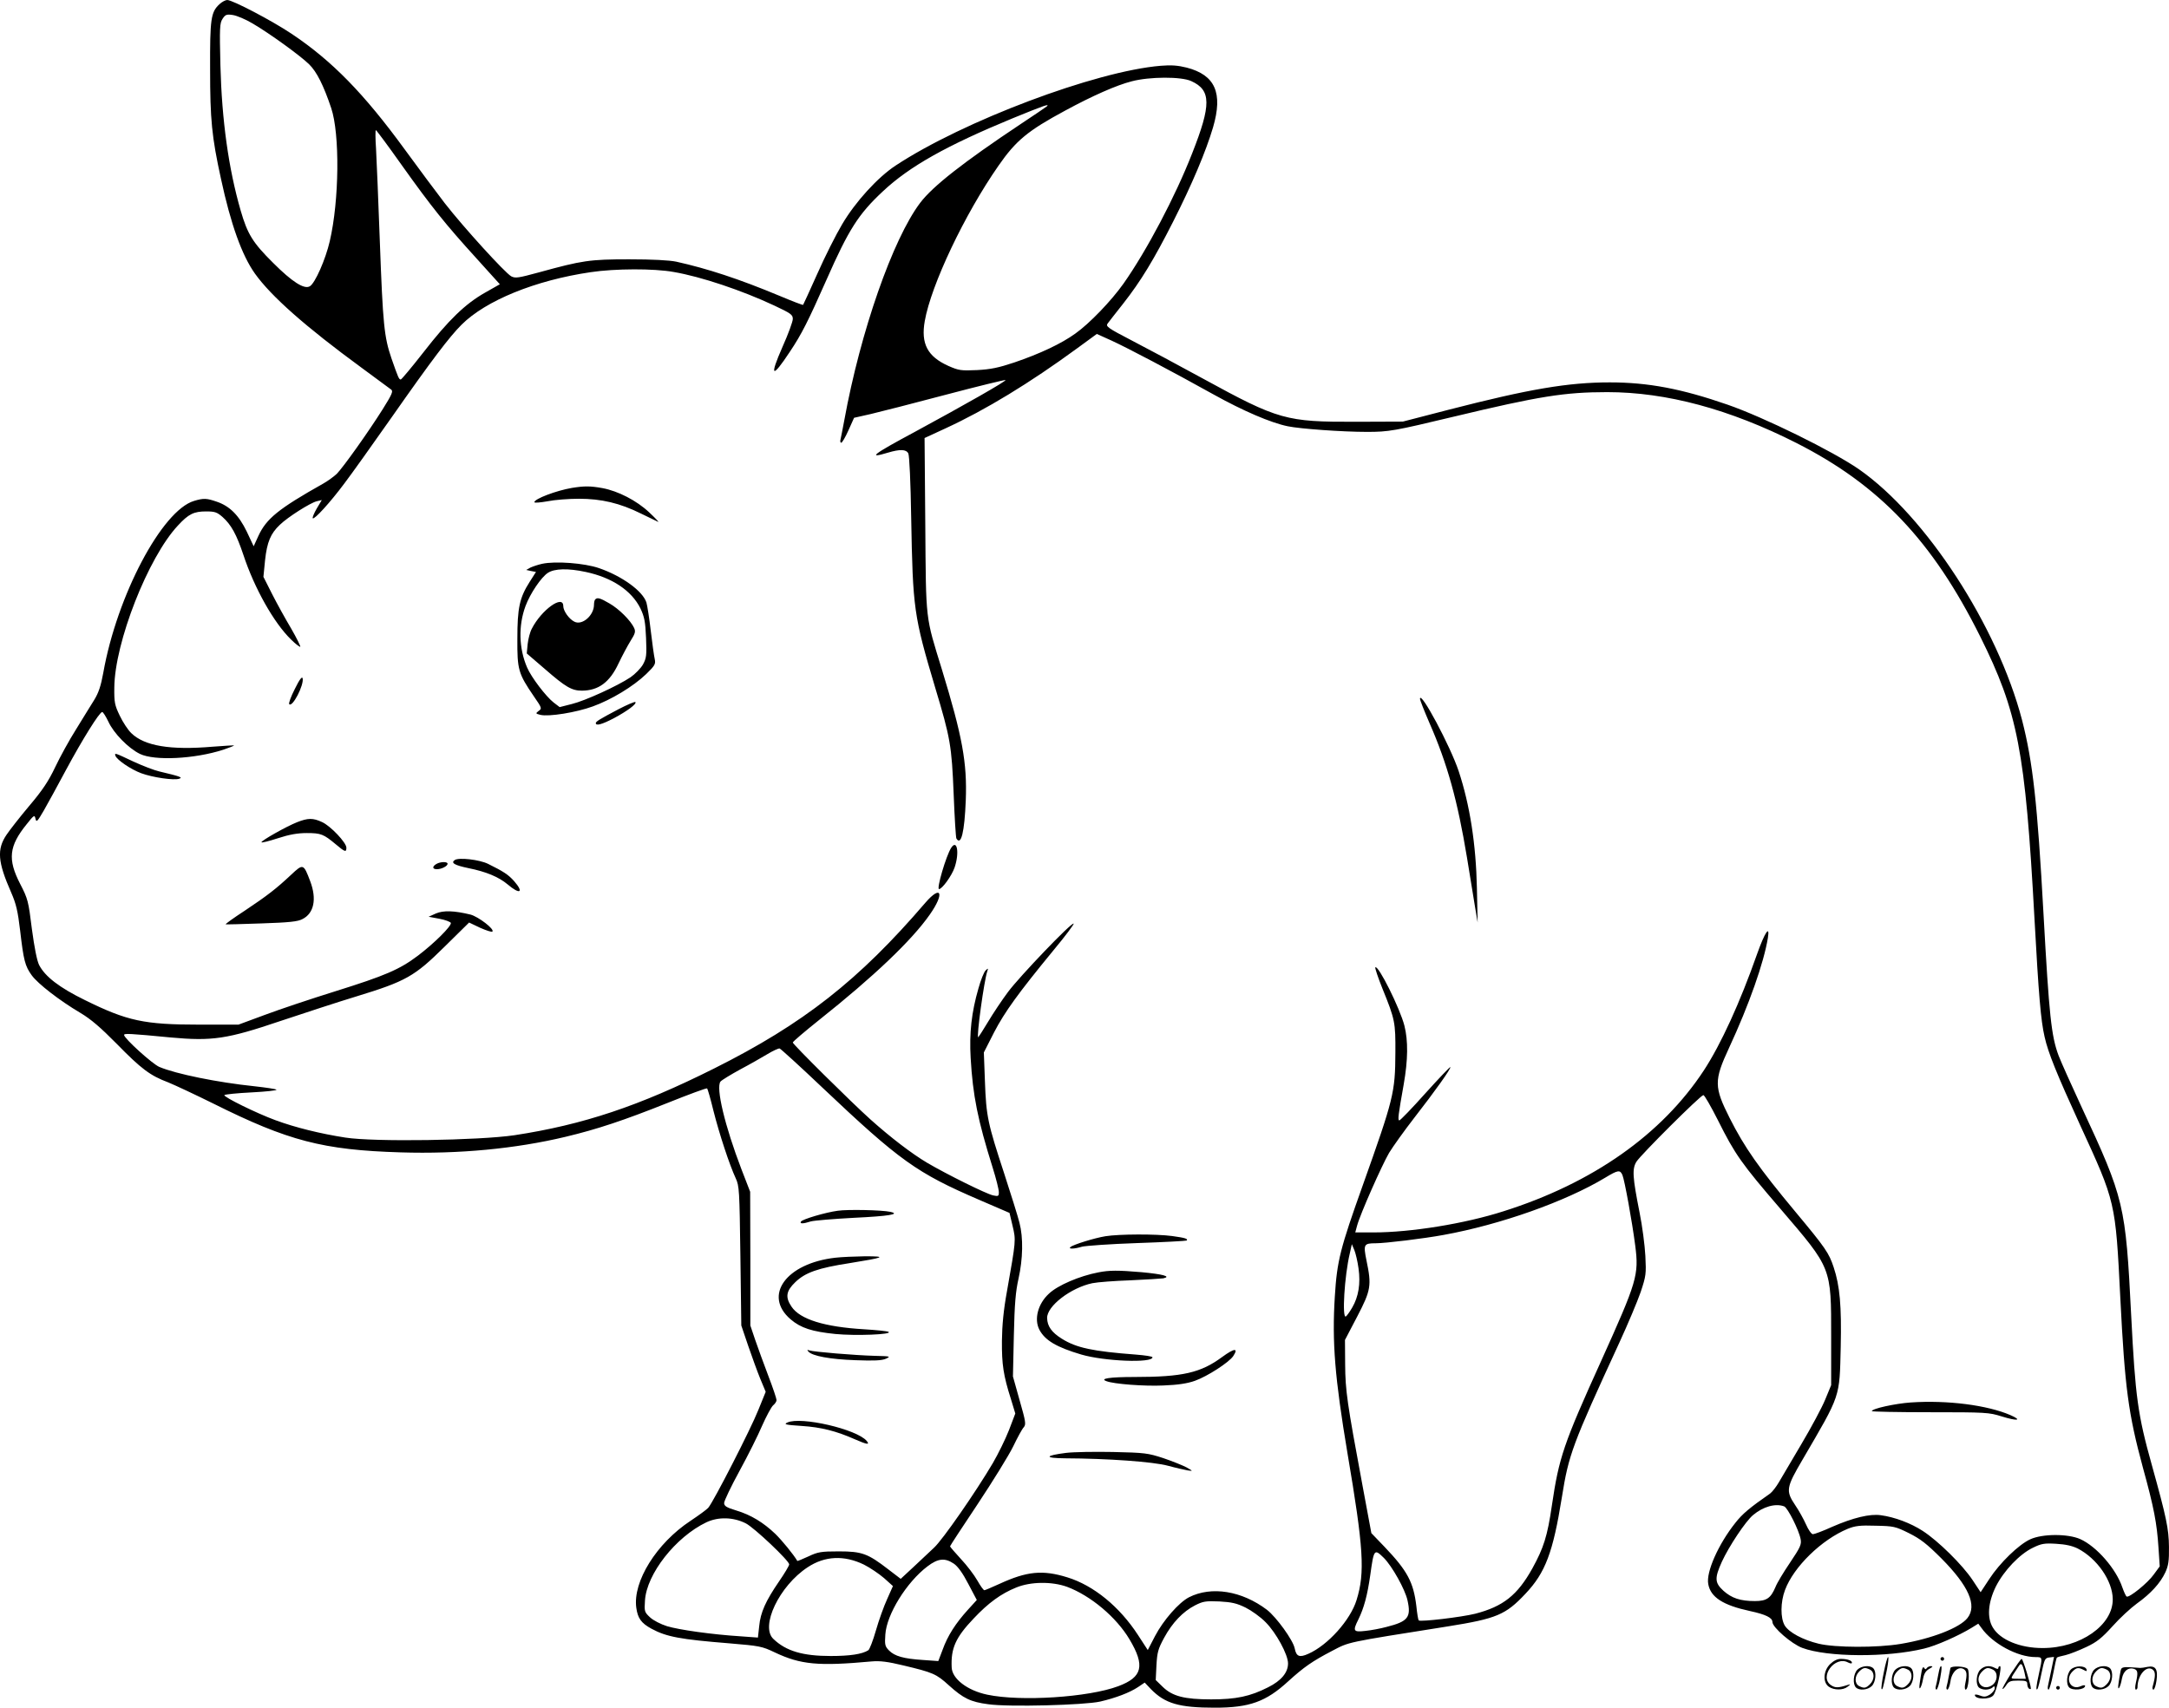
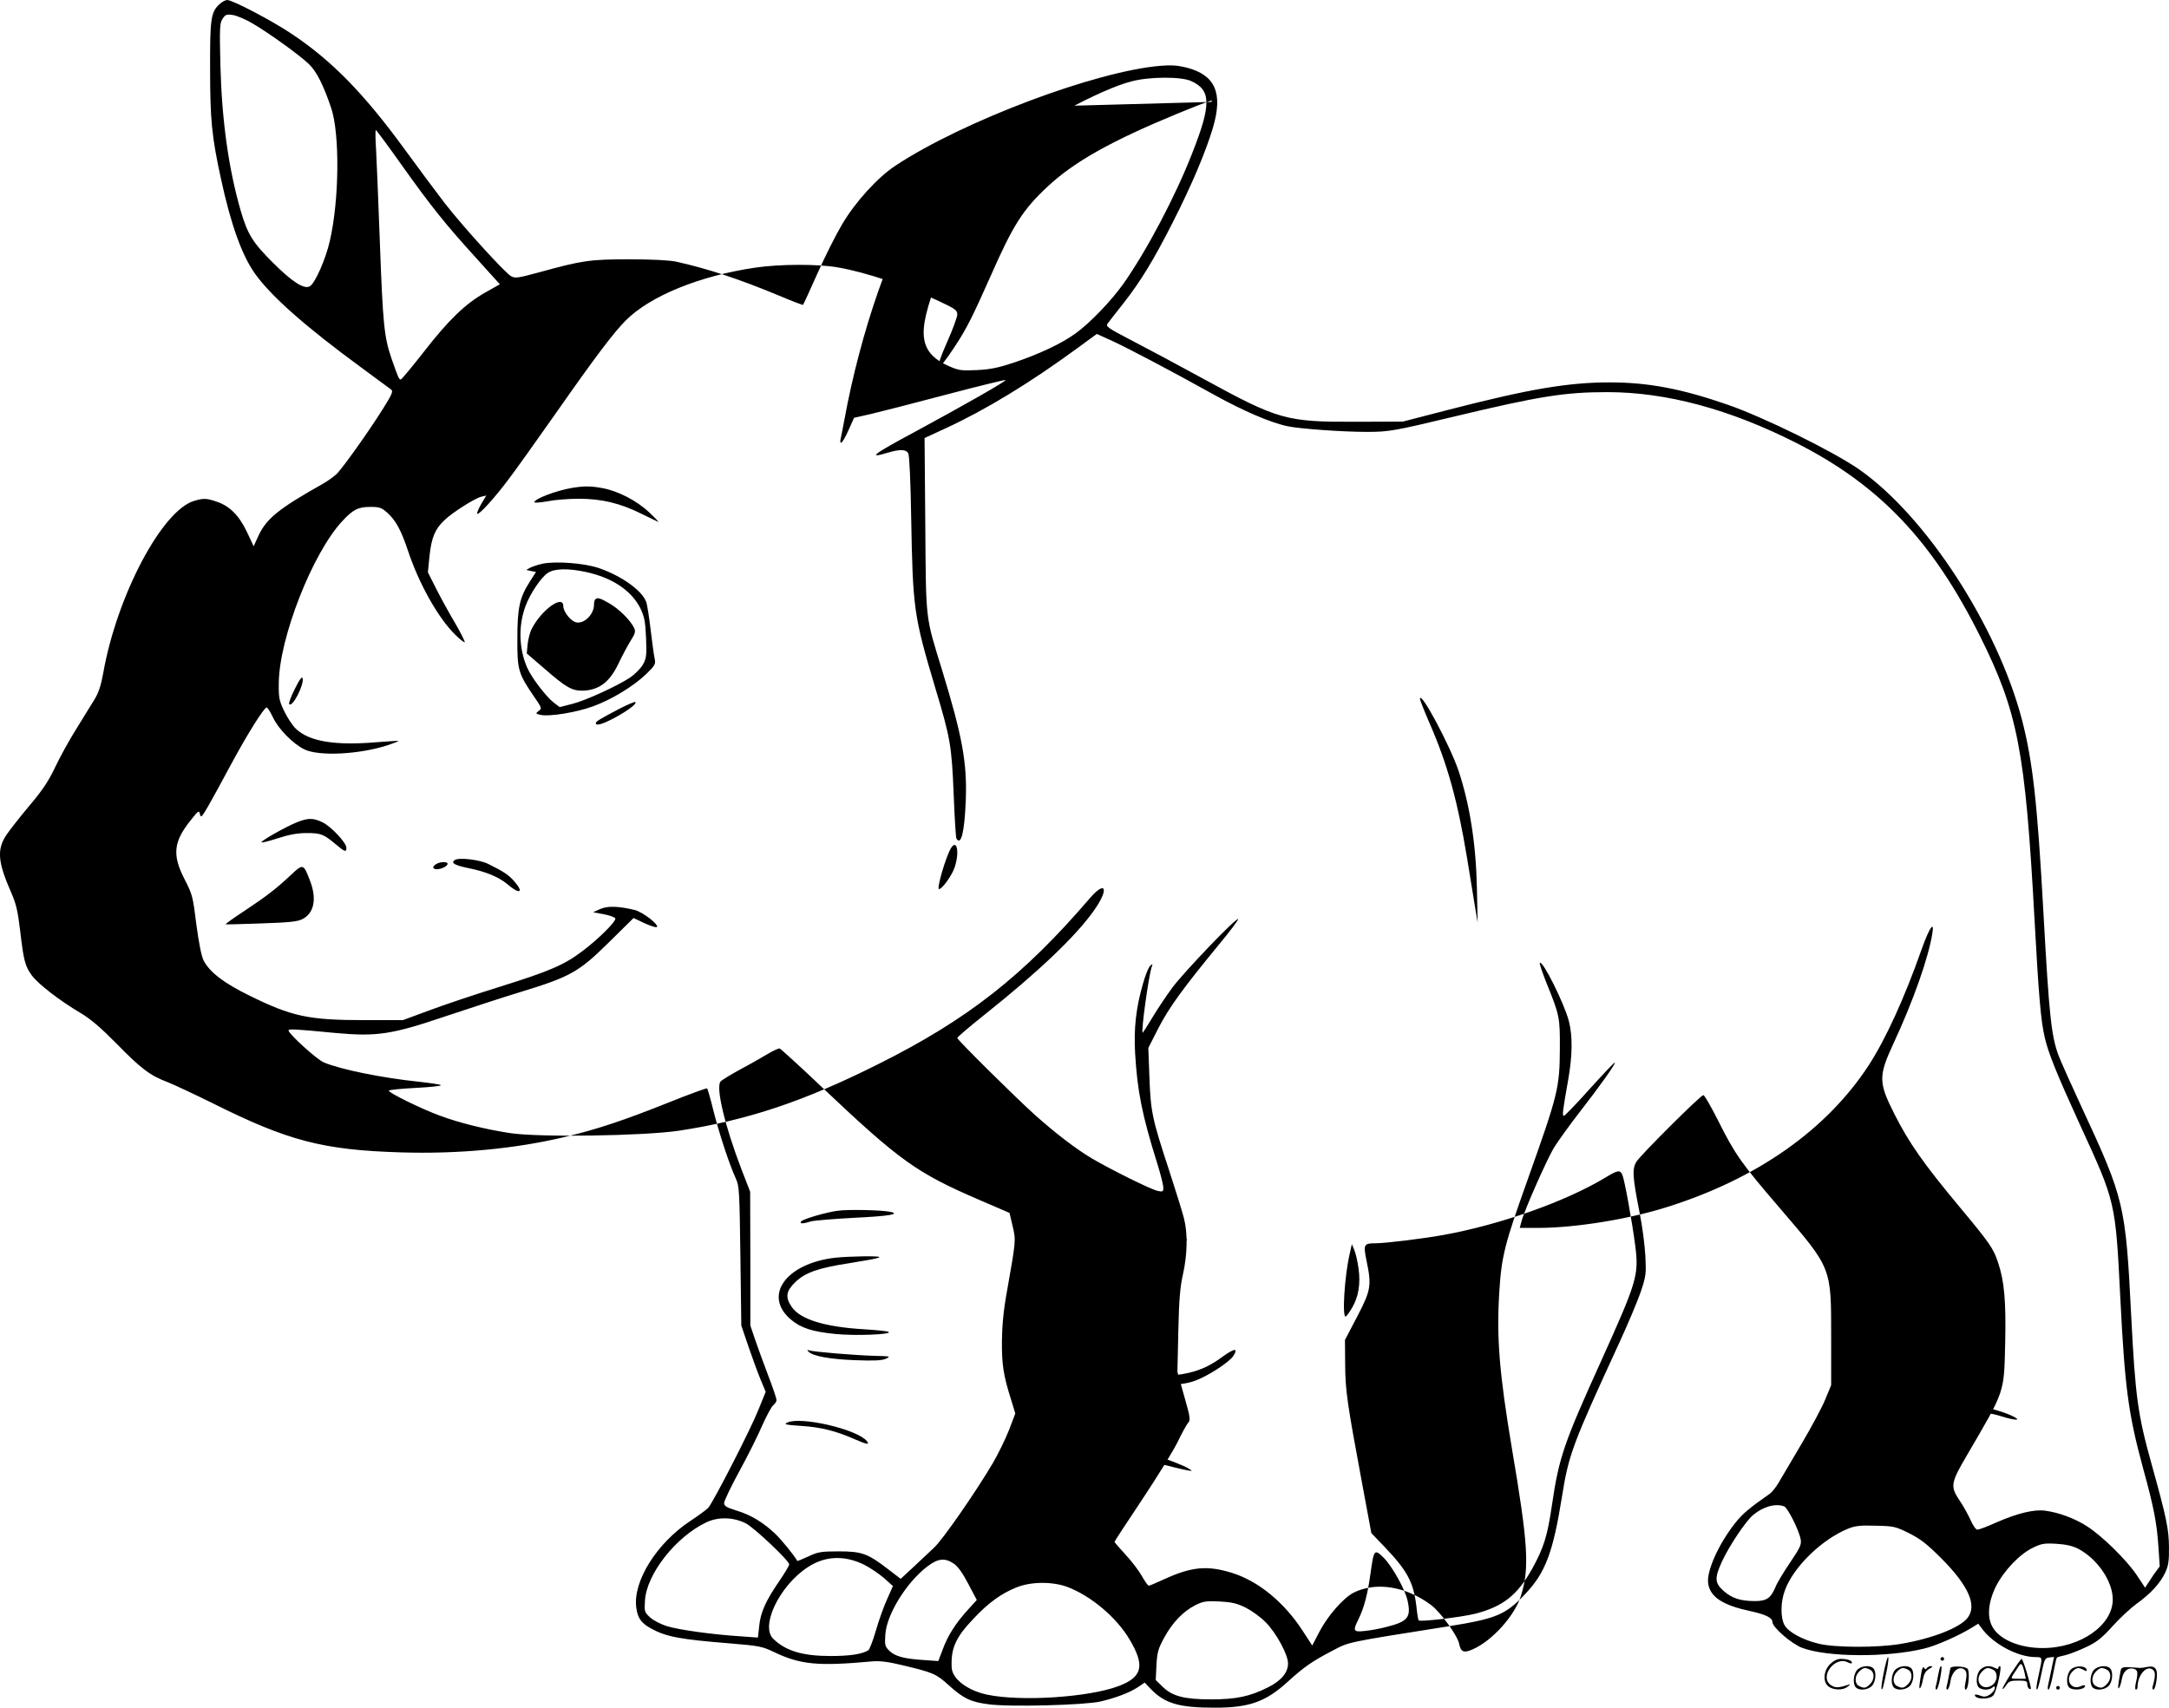
<svg xmlns="http://www.w3.org/2000/svg" version="1.0" viewBox="0 0 1200.071 945" preserveAspectRatio="xMidYMid meet">
  <g transform="translate(-0.351,945) scale(0.1,-0.1)" fill="#000000" stroke="none">
-     <path d="M1218 9427 c-48 -44 -53 -81 -52 -362 0 -276 9 -371 60 -604 54 -251 116 -424 188 -525 90 -126 280 -294 590 -521 82 -61 156 -115 164 -121 12 -9 4 -27 -48 -110 -80 -127 -217 -319 -253 -356 -16 -15 -50 -40 -75 -54 -247 -139 -315 -194 -359 -290 l-26 -57 -38 81 c-44 91 -95 142 -167 166 -55 19 -72 20 -125 4 -177 -53 -426 -523 -502 -951 -13 -72 -26 -111 -50 -150 -17 -28 -63 -101 -100 -162 -38 -60 -90 -155 -116 -210 -36 -76 -70 -128 -144 -215 -53 -63 -109 -135 -125 -159 -55 -81 -49 -151 25 -319 28 -64 37 -103 50 -212 19 -164 27 -196 64 -247 34 -47 154 -140 269 -208 59 -35 112 -81 200 -170 138 -141 186 -177 287 -215 39 -16 152 -69 251 -118 411 -205 604 -256 1034 -269 322 -10 636 20 912 86 176 42 323 91 566 188 117 47 215 83 218 80 3 -3 19 -58 35 -124 32 -127 89 -300 123 -373 20 -43 21 -66 26 -430 l5 -385 38 -112 c21 -61 51 -144 67 -183 l30 -72 -41 -101 c-42 -106 -248 -508 -277 -541 -9 -10 -53 -42 -98 -72 -188 -124 -320 -336 -300 -481 8 -58 27 -85 84 -116 83 -45 159 -59 432 -81 166 -14 179 -16 250 -50 144 -68 241 -77 536 -50 46 4 88 -1 175 -22 164 -39 183 -47 252 -110 81 -73 120 -92 219 -105 113 -16 531 -5 619 15 86 20 162 49 209 80 l37 25 34 -36 c78 -80 156 -103 354 -103 192 0 283 33 406 146 87 79 133 111 242 168 98 51 67 45 642 136 269 43 319 64 428 180 111 117 153 229 202 534 38 238 57 289 318 856 47 102 100 228 118 280 30 90 31 101 26 200 -3 58 -17 166 -32 240 -39 197 -42 242 -17 282 25 39 355 368 370 368 6 0 42 -63 81 -140 94 -188 129 -238 345 -489 285 -333 281 -321 281 -711 l0 -265 -33 -80 c-18 -44 -77 -154 -131 -245 -54 -91 -110 -186 -125 -212 -15 -26 -37 -54 -49 -63 -112 -78 -153 -112 -192 -162 -94 -118 -163 -273 -150 -339 13 -73 82 -117 230 -149 88 -19 125 -37 125 -61 0 -29 106 -121 165 -143 139 -52 469 -54 674 -4 65 15 191 71 263 115 l37 23 17 -23 c61 -87 200 -162 300 -162 39 0 39 0 19 -90 -16 -72 -18 -97 -9 -87 4 4 14 44 23 89 16 77 19 83 43 86 l26 3 -14 -68 c-8 -37 -16 -78 -19 -90 -3 -13 -2 -23 3 -23 4 0 16 39 25 86 9 48 18 89 21 91 2 3 24 9 48 14 24 6 75 26 115 45 58 27 86 50 145 115 40 45 101 101 134 125 77 55 130 113 158 173 17 37 21 64 20 141 -1 100 -14 162 -94 450 -79 282 -92 379 -115 830 -31 615 -38 645 -275 1155 -56 121 -113 248 -126 282 -41 108 -53 223 -84 783 -34 618 -59 842 -119 1076 -136 520 -532 1129 -902 1387 -144 100 -526 288 -728 358 -254 88 -439 123 -651 123 -231 0 -447 -37 -890 -151 l-255 -66 -260 -1 c-386 -1 -427 10 -844 238 -135 74 -313 169 -394 211 -135 70 -147 79 -135 95 7 10 46 59 86 110 98 125 169 242 277 455 103 203 181 388 220 520 56 191 12 290 -146 331 -48 12 -85 15 -144 10 -361 -30 -1093 -306 -1466 -552 -99 -65 -223 -201 -296 -325 -34 -57 -96 -180 -137 -273 -42 -93 -77 -171 -79 -173 -2 -2 -62 21 -133 51 -223 93 -398 150 -569 188 -38 8 -132 13 -260 13 -219 0 -259 -6 -499 -72 -114 -31 -131 -34 -154 -22 -34 19 -263 270 -368 405 -46 60 -146 194 -221 297 -226 310 -403 491 -626 640 -109 73 -327 187 -356 187 -10 0 -29 -10 -43 -23z m185 -108 c92 -54 261 -176 311 -225 42 -41 80 -117 122 -242 48 -143 45 -510 -8 -737 -23 -100 -81 -232 -110 -249 -31 -19 -98 24 -203 129 -113 112 -142 159 -180 290 -67 232 -104 498 -112 802 -5 210 -4 235 12 259 15 23 22 26 56 21 22 -3 72 -24 112 -48z m5192 -318 c110 -50 111 -130 4 -401 -93 -238 -251 -537 -379 -719 -68 -96 -189 -222 -267 -277 -76 -55 -194 -111 -338 -160 -87 -29 -130 -38 -206 -42 -89 -4 -101 -2 -158 23 -116 52 -153 123 -131 248 35 200 221 592 408 860 97 140 163 194 369 305 151 82 285 141 368 162 98 26 275 27 330 1z m-800 -140 c-6 -5 -71 -49 -145 -98 -317 -211 -486 -344 -555 -435 -152 -201 -331 -714 -420 -1203 -9 -49 -19 -98 -21 -107 -3 -10 -1 -18 4 -18 5 0 23 31 40 69 l31 69 93 21 c51 12 239 60 416 107 178 47 326 83 329 81 5 -6 -225 -137 -502 -287 -233 -125 -265 -150 -149 -115 67 20 101 19 113 -4 6 -11 13 -160 16 -357 9 -503 14 -541 133 -940 84 -279 91 -320 102 -589 5 -129 12 -240 15 -245 26 -43 45 35 52 211 8 209 -19 354 -132 724 -92 299 -88 260 -92 800 l-4 481 117 54 c219 101 463 249 728 443 l108 79 82 -37 c89 -41 327 -166 566 -299 160 -89 315 -156 409 -175 67 -14 302 -31 437 -31 122 0 150 5 484 85 468 112 610 135 846 135 327 0 677 -94 1048 -282 460 -234 752 -542 1015 -1069 209 -420 250 -631 301 -1564 23 -420 35 -563 56 -653 20 -89 66 -202 196 -487 197 -429 196 -422 223 -960 25 -495 44 -638 125 -937 62 -225 77 -307 86 -441 l7 -105 -33 -45 c-33 -47 -136 -130 -150 -122 -5 3 -15 26 -24 51 -35 103 -142 226 -233 267 -68 30 -208 30 -276 -1 -64 -29 -169 -131 -227 -220 l-48 -73 -45 68 c-56 84 -190 216 -275 271 -66 43 -156 77 -232 87 -60 9 -154 -14 -269 -64 -50 -23 -99 -41 -107 -41 -8 0 -25 24 -38 54 -13 29 -40 78 -60 107 -53 79 -50 97 41 252 213 365 204 339 211 624 5 228 -5 338 -39 440 -26 79 -45 107 -210 305 -205 246 -283 358 -365 520 -87 173 -88 208 -4 389 111 239 193 473 215 609 12 74 -17 31 -60 -90 -95 -270 -200 -499 -294 -643 -232 -354 -615 -624 -1109 -780 -215 -69 -514 -117 -719 -117 l-101 0 10 37 c17 64 137 334 177 403 22 36 85 124 140 195 113 145 205 274 199 280 -2 2 -64 -63 -138 -145 -74 -83 -139 -150 -144 -150 -10 0 -6 30 24 199 24 136 25 242 4 325 -25 97 -145 338 -161 323 -3 -3 15 -57 40 -119 69 -170 72 -186 71 -353 -1 -222 -10 -255 -180 -733 -125 -350 -143 -419 -155 -616 -16 -253 0 -450 70 -868 89 -525 98 -660 50 -813 -34 -110 -158 -249 -267 -297 -49 -22 -66 -15 -75 30 -9 46 -102 174 -154 214 -139 105 -307 132 -431 69 -56 -29 -142 -127 -188 -215 l-40 -77 -54 83 c-102 157 -245 274 -390 319 -138 43 -225 34 -377 -36 -42 -19 -79 -35 -83 -35 -5 0 -22 24 -39 54 -17 30 -58 84 -91 119 -33 36 -60 67 -60 70 0 3 69 108 153 234 83 125 172 269 196 318 24 50 50 98 59 107 13 16 11 30 -23 149 l-37 132 5 226 c4 178 10 245 26 316 24 108 27 225 5 309 -8 33 -47 157 -85 274 -90 274 -99 314 -106 508 l-6 160 56 110 c59 114 135 219 329 455 65 78 115 145 112 148 -10 10 -299 -292 -363 -378 -33 -44 -83 -119 -111 -166 -28 -47 -53 -85 -54 -85 -11 0 33 317 50 365 6 18 5 18 -9 5 -9 -8 -27 -53 -40 -100 -38 -131 -51 -247 -43 -384 12 -209 39 -343 122 -608 19 -60 34 -121 34 -135 0 -23 -3 -24 -32 -18 -39 9 -253 115 -364 180 -86 51 -201 139 -314 240 -109 98 -430 416 -430 426 0 5 66 61 146 125 302 240 512 440 612 583 83 118 64 168 -25 65 -367 -428 -675 -670 -1169 -917 -415 -208 -724 -311 -1104 -369 -196 -29 -777 -38 -936 -13 -136 21 -278 56 -386 96 -104 38 -289 129 -283 139 3 4 70 11 151 15 80 4 142 11 137 15 -4 4 -59 12 -122 19 -203 21 -434 68 -526 107 -38 16 -195 158 -195 177 0 9 30 8 258 -14 230 -21 312 -9 607 91 132 44 321 106 420 136 275 84 322 111 487 274 l137 135 61 -29 c34 -15 64 -25 68 -21 13 13 -77 82 -121 94 -91 22 -150 24 -192 6 l-40 -18 59 -11 c33 -6 61 -17 64 -23 5 -17 -93 -114 -183 -182 -101 -76 -180 -110 -455 -196 -135 -42 -311 -101 -391 -131 l-146 -54 -216 0 c-306 0 -399 20 -634 136 -141 69 -220 130 -253 194 -12 24 -26 95 -40 199 -19 154 -22 167 -65 250 -70 136 -62 209 36 330 41 52 44 53 49 30 5 -21 10 -16 46 46 22 39 78 140 123 225 91 169 185 320 200 320 5 0 20 -24 34 -53 29 -64 111 -148 175 -179 81 -39 302 -28 460 23 35 12 62 22 60 24 -2 1 -55 -2 -118 -7 -234 -20 -377 4 -450 75 -18 17 -47 61 -64 97 -28 58 -31 74 -30 155 2 249 187 721 352 897 59 64 88 78 156 78 48 0 60 -4 91 -31 48 -43 77 -96 115 -209 61 -185 169 -377 264 -469 25 -25 48 -42 51 -40 2 3 -20 48 -50 100 -31 52 -78 137 -105 190 l-49 97 9 91 c11 102 31 149 82 197 44 43 168 121 203 130 l29 7 -28 -47 c-15 -26 -25 -50 -22 -54 9 -8 96 87 175 193 38 50 155 214 261 365 224 320 320 446 387 513 134 134 408 246 715 291 133 20 350 21 459 1 152 -26 378 -102 557 -186 91 -43 102 -50 102 -74 0 -14 -25 -83 -56 -152 -75 -170 -60 -181 40 -29 65 97 101 169 202 397 123 279 177 364 312 490 148 139 354 254 717 404 179 73 208 83 190 66z m-3570 -323 c166 -233 243 -329 414 -517 l130 -144 -81 -46 c-110 -62 -203 -152 -342 -331 -64 -82 -121 -150 -125 -150 -10 0 -14 9 -52 118 -40 118 -47 185 -64 647 -8 226 -18 456 -21 513 -4 56 -4 102 -1 102 3 0 67 -86 142 -192z m2327 -5105 c430 -407 524 -474 870 -623 l167 -72 17 -72 c19 -80 19 -78 -31 -361 -19 -104 -27 -188 -28 -275 -1 -131 8 -191 50 -323 l24 -79 -35 -92 c-20 -51 -60 -132 -89 -182 -95 -161 -278 -425 -326 -469 -25 -24 -77 -72 -115 -108 l-69 -64 -68 52 c-114 88 -146 100 -274 100 -99 0 -116 -3 -169 -28 -32 -15 -60 -26 -61 -25 -21 36 -85 114 -122 150 -66 63 -135 105 -215 129 -56 17 -68 25 -68 42 0 11 38 91 85 177 47 86 103 198 125 250 23 52 50 102 60 112 11 9 20 22 20 30 0 8 -20 68 -45 133 -25 66 -58 156 -73 200 l-27 80 0 370 -1 370 -48 124 c-92 240 -143 453 -116 486 7 8 56 38 109 67 53 28 121 67 151 85 30 18 60 32 67 31 6 -2 112 -98 235 -215z m4428 -485 c12 -28 54 -259 71 -391 21 -163 10 -198 -188 -637 -209 -461 -234 -536 -273 -800 -25 -172 -46 -236 -108 -349 -83 -149 -162 -211 -316 -251 -76 -19 -303 -46 -313 -37 -3 3 -9 39 -13 79 -16 132 -49 195 -176 328 l-73 76 -50 269 c-84 451 -94 519 -95 665 l-1 135 68 130 c76 146 80 171 51 310 -18 89 -15 95 51 95 53 0 267 26 375 46 315 57 676 185 895 317 71 43 82 44 95 15z m-1460 -517 c12 -85 0 -157 -35 -217 -14 -24 -30 -46 -35 -49 -22 -14 -8 225 22 350 l11 50 14 -33 c7 -17 18 -63 23 -101z m2355 -1317 c20 -8 82 -132 91 -181 6 -30 -2 -46 -59 -131 -36 -53 -72 -113 -80 -134 -26 -62 -49 -78 -114 -78 -81 0 -128 16 -174 57 -48 44 -50 69 -9 160 39 85 131 224 173 259 56 47 124 66 172 48z m-5745 -94 c47 -24 240 -207 240 -227 0 -7 -25 -49 -56 -94 -74 -108 -103 -172 -110 -248 l-7 -63 -96 7 c-159 10 -341 36 -407 56 -35 11 -76 32 -94 49 -31 29 -32 33 -28 93 9 147 170 352 340 433 66 31 149 29 218 -6z m6435 -54 c64 -32 99 -59 180 -140 151 -152 199 -261 144 -330 -43 -54 -196 -114 -369 -143 -130 -22 -363 -21 -454 1 -87 21 -164 62 -188 101 -24 41 -24 129 2 197 48 128 202 278 347 338 40 16 67 20 154 17 100 -2 109 -4 184 -41z m934 -85 c107 -55 193 -179 194 -280 2 -144 -179 -271 -388 -271 -125 0 -234 45 -275 113 -34 55 -27 139 16 227 45 89 132 180 205 215 47 23 64 26 129 22 52 -3 88 -11 119 -26z m-3839 -52 c46 -46 118 -175 131 -235 21 -94 3 -117 -116 -147 -33 -9 -86 -19 -117 -22 -67 -8 -71 -1 -39 63 31 63 50 133 66 246 20 144 22 147 75 95z m-2877 -37 c34 -17 84 -51 112 -75 l49 -44 -32 -72 c-18 -39 -46 -117 -62 -173 -16 -56 -35 -105 -42 -110 -34 -22 -103 -32 -208 -32 -154 0 -247 27 -317 94 -75 69 32 294 189 397 95 63 202 68 311 15z m498 5 c22 -15 49 -52 80 -112 l47 -89 -50 -55 c-67 -74 -111 -142 -139 -220 l-24 -63 -85 6 c-107 7 -156 21 -187 52 -23 23 -25 32 -21 89 7 111 117 289 233 377 59 45 97 48 146 15z m626 -128 c131 -49 273 -168 346 -291 87 -146 72 -209 -62 -259 -165 -62 -541 -86 -725 -47 -110 23 -195 88 -197 151 -5 106 22 166 122 271 81 86 151 137 235 171 80 33 198 34 281 4z m988 -115 c32 -16 83 -52 111 -81 58 -58 124 -179 124 -228 0 -51 -38 -96 -110 -132 -100 -51 -178 -67 -315 -67 -148 0 -215 17 -269 70 l-38 37 4 82 c4 71 9 90 42 151 46 85 105 146 171 180 45 23 59 25 135 22 69 -4 96 -10 145 -34z M3168 6750 c-88 -15 -208 -61 -208 -79 0 -5 33 -2 73 5 39 8 117 14 173 14 125 0 227 -24 344 -82 47 -23 90 -44 95 -46 6 -2 -17 22 -50 53 -69 65 -172 118 -259 134 -67 12 -99 12 -168 1z M3003 6330 c-23 -5 -52 -15 -65 -21 l-23 -13 27 -6 27 -5 -35 -55 c-56 -88 -68 -144 -68 -315 -1 -171 5 -192 91 -318 45 -65 46 -68 27 -81 -18 -14 -18 -15 10 -22 46 -11 197 13 290 47 102 37 223 110 295 179 48 47 53 55 47 83 -4 18 -14 88 -22 157 -8 69 -19 139 -24 156 -21 64 -135 146 -262 190 -81 28 -241 40 -315 24z m241 -45 c146 -31 254 -103 303 -202 22 -47 27 -72 31 -163 4 -97 2 -112 -17 -147 -12 -21 -43 -53 -69 -71 -72 -48 -251 -130 -325 -148 l-67 -17 -34 26 c-42 33 -123 139 -146 193 -46 106 -49 232 -9 340 26 70 87 160 124 184 37 24 111 26 209 5z M3297 6133 c-4 -3 -7 -17 -7 -29 0 -60 -66 -117 -109 -94 -30 15 -61 60 -61 86 0 66 -121 -21 -174 -125 -10 -18 -20 -57 -23 -85 l-5 -52 100 -86 c116 -101 149 -120 206 -120 91 1 153 46 202 151 20 42 50 98 66 124 26 41 29 52 20 72 -19 41 -84 106 -137 136 -51 30 -67 34 -78 22z M1635 5638 c-22 -43 -36 -81 -31 -85 18 -18 82 106 74 143 -3 13 -17 -5 -43 -58z M7860 5583 c0 -7 24 -68 53 -135 99 -226 155 -429 207 -743 16 -99 36 -220 44 -270 l15 -90 -4 190 c-5 243 -39 461 -101 648 -46 138 -212 449 -214 400z M3425 5525 c-108 -57 -125 -68 -125 -77 0 -16 34 -7 99 27 75 40 129 80 120 90 -4 3 -46 -15 -94 -40z M642 5268 c8 -23 86 -76 143 -97 62 -23 183 -41 211 -30 20 7 3 13 -111 40 -27 6 -92 31 -144 55 -104 49 -104 49 -99 32z M1647 4900 c-58 -23 -197 -101 -197 -111 0 -4 41 6 90 22 64 21 110 29 161 29 78 0 93 -6 160 -62 51 -43 59 -46 59 -19 0 28 -88 121 -135 142 -50 23 -77 23 -138 -1z M5266 4758 c-28 -44 -82 -228 -67 -228 17 0 70 73 86 119 28 82 14 160 -19 109z M2520 4691 c-24 -16 -2 -29 75 -45 99 -20 168 -49 217 -90 68 -58 92 -46 36 18 -32 36 -58 53 -145 96 -48 23 -160 36 -183 21z M2418 4669 c-24 -14 -23 -29 3 -29 25 0 59 17 59 30 0 13 -40 12 -62 -1z M1614 4609 c-81 -76 -131 -115 -257 -199 -60 -39 -107 -73 -105 -75 2 -1 91 1 198 5 152 5 202 10 227 24 64 32 80 111 43 209 -37 98 -39 99 -106 36z M6120 2609 c-62 -10 -180 -47 -194 -60 -14 -12 21 -11 64 2 19 5 156 15 304 20 149 5 272 12 275 14 9 10 -8 15 -80 25 -90 12 -294 11 -369 -1z M6081 2409 c-105 -20 -226 -72 -274 -118 -61 -56 -83 -141 -53 -199 31 -59 94 -97 233 -138 127 -37 393 -48 393 -15 0 5 -42 11 -92 15 -238 18 -329 37 -410 88 -56 35 -80 69 -81 114 -2 66 131 168 250 193 29 6 124 13 210 16 87 4 169 9 183 11 46 10 -2 23 -121 34 -131 11 -177 11 -238 -1z M6766 1941 c-119 -88 -219 -111 -486 -111 -138 0 -194 -9 -155 -23 40 -16 211 -29 315 -24 80 3 133 11 175 26 68 24 189 102 212 137 30 46 6 44 -61 -5z M10575 1689 c-85 -6 -215 -34 -215 -48 0 -3 145 -6 322 -6 309 0 326 -1 396 -23 87 -27 117 -23 49 7 -127 55 -348 84 -552 70z M5902 1410 c-119 -15 -122 -29 -7 -30 237 -1 489 -19 570 -41 44 -12 94 -23 110 -26 30 -4 30 -4 -7 17 -21 11 -78 34 -128 51 -86 28 -102 30 -278 34 -103 2 -220 0 -260 -5z M4639 2750 c-68 -9 -196 -47 -204 -60 -8 -13 11 -13 55 1 19 5 127 14 240 20 189 9 259 20 199 33 -46 10 -235 14 -290 6z M4625 2490 c-272 -31 -401 -209 -247 -341 56 -48 119 -68 247 -81 112 -11 322 -3 294 12 -8 4 -68 10 -134 14 -220 13 -355 55 -402 125 -36 53 -30 87 21 136 55 53 125 78 300 105 193 31 210 38 86 38 -58 -1 -132 -4 -165 -8z M4477 1970 c22 -24 119 -42 258 -47 105 -4 147 -2 170 8 28 13 25 14 -60 16 -112 3 -339 22 -363 30 -13 5 -14 3 -5 -7z M4360 1578 c-22 -10 -11 -13 80 -19 107 -7 190 -28 294 -74 66 -29 84 -32 65 -9 -54 65 -365 137 -439 102z M10426 194 c-10 -47 -15 -88 -12 -91 5 -6 9 7 30 110 7 37 10 67 6 67 -4 0 -15 -39 -24 -86z M10740 270 c0 -5 5 -10 10 -10 6 0 10 5 10 10 0 6 -4 10 -10 10 -5 0 -10 -4 -10 -10z M10129 241 c-38 -38 -41 -101 -7 -125 29 -20 79 -20 104 0 18 14 18 15 1 10 -53 -17 -69 -17 -92 -2 -69 45 21 166 94 126 12 -6 21 -7 21 -1 0 12 -25 21 -62 21 -19 0 -39 -10 -59 -29z M11130 189 c-28 -45 -49 -83 -47 -85 2 -3 12 7 21 21 14 21 24 25 66 25 43 0 50 -3 50 -19 0 -11 5 -23 10 -26 6 -3 10 -3 10 1 0 20 -44 164 -51 164 -4 0 -30 -37 -59 -81z m75 4 l7 -33 -42 0 c-42 0 -42 0 -28 23 8 12 21 32 29 44 15 25 22 18 34 -34z M10280 210 c-22 -22 -27 -79 -8 -98 19 -19 66 -14 88 8 22 22 27 79 8 98 -19 19 -66 14 -88 -8z m71 0 c25 -14 25 -54 -1 -80 -23 -23 -33 -24 -61 -10 -25 14 -25 54 1 80 23 23 33 24 61 10z M10490 210 c-22 -22 -27 -79 -8 -98 19 -19 66 -14 88 8 22 22 27 79 8 98 -19 19 -66 14 -88 -8z m71 0 c25 -14 25 -54 -1 -80 -23 -23 -33 -24 -61 -10 -25 14 -25 54 1 80 23 23 33 24 61 10z M10636 204 c-3 -16 -8 -47 -11 -69 -8 -51 10 -26 19 27 5 27 15 42 34 53 18 10 22 14 10 15 -9 0 -20 -5 -24 -11 -5 -8 -9 -8 -14 1 -5 8 -10 3 -14 -16z M10737 223 c-2 -4 -7 -26 -11 -48 -4 -22 -9 -48 -12 -57 -3 -10 -1 -18 4 -18 4 0 14 28 20 62 11 58 10 81 -1 61z M10795 220 c-1 -3 -5 -23 -9 -45 -4 -22 -9 -48 -12 -57 -3 -10 -1 -18 4 -18 5 0 13 20 17 45 7 53 44 87 74 68 17 -11 19 -28 8 -80 -4 -18 -3 -33 2 -33 16 0 24 99 11 115 -12 14 -87 18 -95 5z M10960 210 c-22 -22 -27 -79 -8 -98 7 -7 24 -12 38 -12 14 0 31 5 38 12 9 9 12 8 12 -5 0 -9 -12 -24 -26 -34 -21 -13 -32 -15 -55 -6 -16 6 -29 8 -29 3 0 -24 81 -27 102 -2 18 19 50 162 37 162 -5 0 -9 -5 -9 -10 0 -7 -6 -7 -19 0 -30 16 -59 12 -81 -10z m71 0 c29 -16 25 -65 -6 -86 -56 -37 -103 28 -55 76 23 23 33 24 61 10z M11461 211 c-23 -23 -28 -80 -9 -99 19 -19 88 -13 88 9 0 5 -11 4 -24 -2 -54 -25 -89 38 -46 81 23 23 33 24 62 9 16 -9 19 -8 16 3 -8 22 -64 22 -87 -1z M11590 210 c-22 -22 -27 -79 -8 -98 19 -19 66 -14 88 8 22 22 27 79 8 98 -19 19 -66 14 -88 -8z m71 0 c25 -14 25 -54 -1 -80 -23 -23 -33 -24 -61 -10 -25 14 -25 54 1 80 23 23 33 24 61 10z M11736 201 c-3 -14 -8 -44 -11 -66 -8 -51 10 -26 19 27 8 41 35 63 66 53 22 -7 24 -21 11 -77 -5 -22 -5 -38 0 -38 5 0 9 6 9 13 0 68 51 125 85 97 15 -13 15 -35 -1 -92 -3 -10 -1 -18 4 -18 6 0 13 23 17 50 9 63 -5 84 -49 76 -17 -4 -35 -6 -41 -6 -101 8 -104 7 -109 -19z M11380 110 c0 -5 5 -10 10 -10 6 0 10 5 10 10 0 6 -4 10 -10 10 -5 0 -10 -4 -10 -10z" />
+     <path d="M1218 9427 c-48 -44 -53 -81 -52 -362 0 -276 9 -371 60 -604 54 -251 116 -424 188 -525 90 -126 280 -294 590 -521 82 -61 156 -115 164 -121 12 -9 4 -27 -48 -110 -80 -127 -217 -319 -253 -356 -16 -15 -50 -40 -75 -54 -247 -139 -315 -194 -359 -290 l-26 -57 -38 81 c-44 91 -95 142 -167 166 -55 19 -72 20 -125 4 -177 -53 -426 -523 -502 -951 -13 -72 -26 -111 -50 -150 -17 -28 -63 -101 -100 -162 -38 -60 -90 -155 -116 -210 -36 -76 -70 -128 -144 -215 -53 -63 -109 -135 -125 -159 -55 -81 -49 -151 25 -319 28 -64 37 -103 50 -212 19 -164 27 -196 64 -247 34 -47 154 -140 269 -208 59 -35 112 -81 200 -170 138 -141 186 -177 287 -215 39 -16 152 -69 251 -118 411 -205 604 -256 1034 -269 322 -10 636 20 912 86 176 42 323 91 566 188 117 47 215 83 218 80 3 -3 19 -58 35 -124 32 -127 89 -300 123 -373 20 -43 21 -66 26 -430 l5 -385 38 -112 c21 -61 51 -144 67 -183 l30 -72 -41 -101 c-42 -106 -248 -508 -277 -541 -9 -10 -53 -42 -98 -72 -188 -124 -320 -336 -300 -481 8 -58 27 -85 84 -116 83 -45 159 -59 432 -81 166 -14 179 -16 250 -50 144 -68 241 -77 536 -50 46 4 88 -1 175 -22 164 -39 183 -47 252 -110 81 -73 120 -92 219 -105 113 -16 531 -5 619 15 86 20 162 49 209 80 l37 25 34 -36 c78 -80 156 -103 354 -103 192 0 283 33 406 146 87 79 133 111 242 168 98 51 67 45 642 136 269 43 319 64 428 180 111 117 153 229 202 534 38 238 57 289 318 856 47 102 100 228 118 280 30 90 31 101 26 200 -3 58 -17 166 -32 240 -39 197 -42 242 -17 282 25 39 355 368 370 368 6 0 42 -63 81 -140 94 -188 129 -238 345 -489 285 -333 281 -321 281 -711 l0 -265 -33 -80 c-18 -44 -77 -154 -131 -245 -54 -91 -110 -186 -125 -212 -15 -26 -37 -54 -49 -63 -112 -78 -153 -112 -192 -162 -94 -118 -163 -273 -150 -339 13 -73 82 -117 230 -149 88 -19 125 -37 125 -61 0 -29 106 -121 165 -143 139 -52 469 -54 674 -4 65 15 191 71 263 115 l37 23 17 -23 c61 -87 200 -162 300 -162 39 0 39 0 19 -90 -16 -72 -18 -97 -9 -87 4 4 14 44 23 89 16 77 19 83 43 86 l26 3 -14 -68 c-8 -37 -16 -78 -19 -90 -3 -13 -2 -23 3 -23 4 0 16 39 25 86 9 48 18 89 21 91 2 3 24 9 48 14 24 6 75 26 115 45 58 27 86 50 145 115 40 45 101 101 134 125 77 55 130 113 158 173 17 37 21 64 20 141 -1 100 -14 162 -94 450 -79 282 -92 379 -115 830 -31 615 -38 645 -275 1155 -56 121 -113 248 -126 282 -41 108 -53 223 -84 783 -34 618 -59 842 -119 1076 -136 520 -532 1129 -902 1387 -144 100 -526 288 -728 358 -254 88 -439 123 -651 123 -231 0 -447 -37 -890 -151 l-255 -66 -260 -1 c-386 -1 -427 10 -844 238 -135 74 -313 169 -394 211 -135 70 -147 79 -135 95 7 10 46 59 86 110 98 125 169 242 277 455 103 203 181 388 220 520 56 191 12 290 -146 331 -48 12 -85 15 -144 10 -361 -30 -1093 -306 -1466 -552 -99 -65 -223 -201 -296 -325 -34 -57 -96 -180 -137 -273 -42 -93 -77 -171 -79 -173 -2 -2 -62 21 -133 51 -223 93 -398 150 -569 188 -38 8 -132 13 -260 13 -219 0 -259 -6 -499 -72 -114 -31 -131 -34 -154 -22 -34 19 -263 270 -368 405 -46 60 -146 194 -221 297 -226 310 -403 491 -626 640 -109 73 -327 187 -356 187 -10 0 -29 -10 -43 -23z m185 -108 c92 -54 261 -176 311 -225 42 -41 80 -117 122 -242 48 -143 45 -510 -8 -737 -23 -100 -81 -232 -110 -249 -31 -19 -98 24 -203 129 -113 112 -142 159 -180 290 -67 232 -104 498 -112 802 -5 210 -4 235 12 259 15 23 22 26 56 21 22 -3 72 -24 112 -48z m5192 -318 c110 -50 111 -130 4 -401 -93 -238 -251 -537 -379 -719 -68 -96 -189 -222 -267 -277 -76 -55 -194 -111 -338 -160 -87 -29 -130 -38 -206 -42 -89 -4 -101 -2 -158 23 -116 52 -153 123 -131 248 35 200 221 592 408 860 97 140 163 194 369 305 151 82 285 141 368 162 98 26 275 27 330 1z m-800 -140 c-6 -5 -71 -49 -145 -98 -317 -211 -486 -344 -555 -435 -152 -201 -331 -714 -420 -1203 -9 -49 -19 -98 -21 -107 -3 -10 -1 -18 4 -18 5 0 23 31 40 69 l31 69 93 21 c51 12 239 60 416 107 178 47 326 83 329 81 5 -6 -225 -137 -502 -287 -233 -125 -265 -150 -149 -115 67 20 101 19 113 -4 6 -11 13 -160 16 -357 9 -503 14 -541 133 -940 84 -279 91 -320 102 -589 5 -129 12 -240 15 -245 26 -43 45 35 52 211 8 209 -19 354 -132 724 -92 299 -88 260 -92 800 l-4 481 117 54 c219 101 463 249 728 443 l108 79 82 -37 c89 -41 327 -166 566 -299 160 -89 315 -156 409 -175 67 -14 302 -31 437 -31 122 0 150 5 484 85 468 112 610 135 846 135 327 0 677 -94 1048 -282 460 -234 752 -542 1015 -1069 209 -420 250 -631 301 -1564 23 -420 35 -563 56 -653 20 -89 66 -202 196 -487 197 -429 196 -422 223 -960 25 -495 44 -638 125 -937 62 -225 77 -307 86 -441 l7 -105 -33 -45 l-48 -73 -45 68 c-56 84 -190 216 -275 271 -66 43 -156 77 -232 87 -60 9 -154 -14 -269 -64 -50 -23 -99 -41 -107 -41 -8 0 -25 24 -38 54 -13 29 -40 78 -60 107 -53 79 -50 97 41 252 213 365 204 339 211 624 5 228 -5 338 -39 440 -26 79 -45 107 -210 305 -205 246 -283 358 -365 520 -87 173 -88 208 -4 389 111 239 193 473 215 609 12 74 -17 31 -60 -90 -95 -270 -200 -499 -294 -643 -232 -354 -615 -624 -1109 -780 -215 -69 -514 -117 -719 -117 l-101 0 10 37 c17 64 137 334 177 403 22 36 85 124 140 195 113 145 205 274 199 280 -2 2 -64 -63 -138 -145 -74 -83 -139 -150 -144 -150 -10 0 -6 30 24 199 24 136 25 242 4 325 -25 97 -145 338 -161 323 -3 -3 15 -57 40 -119 69 -170 72 -186 71 -353 -1 -222 -10 -255 -180 -733 -125 -350 -143 -419 -155 -616 -16 -253 0 -450 70 -868 89 -525 98 -660 50 -813 -34 -110 -158 -249 -267 -297 -49 -22 -66 -15 -75 30 -9 46 -102 174 -154 214 -139 105 -307 132 -431 69 -56 -29 -142 -127 -188 -215 l-40 -77 -54 83 c-102 157 -245 274 -390 319 -138 43 -225 34 -377 -36 -42 -19 -79 -35 -83 -35 -5 0 -22 24 -39 54 -17 30 -58 84 -91 119 -33 36 -60 67 -60 70 0 3 69 108 153 234 83 125 172 269 196 318 24 50 50 98 59 107 13 16 11 30 -23 149 l-37 132 5 226 c4 178 10 245 26 316 24 108 27 225 5 309 -8 33 -47 157 -85 274 -90 274 -99 314 -106 508 l-6 160 56 110 c59 114 135 219 329 455 65 78 115 145 112 148 -10 10 -299 -292 -363 -378 -33 -44 -83 -119 -111 -166 -28 -47 -53 -85 -54 -85 -11 0 33 317 50 365 6 18 5 18 -9 5 -9 -8 -27 -53 -40 -100 -38 -131 -51 -247 -43 -384 12 -209 39 -343 122 -608 19 -60 34 -121 34 -135 0 -23 -3 -24 -32 -18 -39 9 -253 115 -364 180 -86 51 -201 139 -314 240 -109 98 -430 416 -430 426 0 5 66 61 146 125 302 240 512 440 612 583 83 118 64 168 -25 65 -367 -428 -675 -670 -1169 -917 -415 -208 -724 -311 -1104 -369 -196 -29 -777 -38 -936 -13 -136 21 -278 56 -386 96 -104 38 -289 129 -283 139 3 4 70 11 151 15 80 4 142 11 137 15 -4 4 -59 12 -122 19 -203 21 -434 68 -526 107 -38 16 -195 158 -195 177 0 9 30 8 258 -14 230 -21 312 -9 607 91 132 44 321 106 420 136 275 84 322 111 487 274 l137 135 61 -29 c34 -15 64 -25 68 -21 13 13 -77 82 -121 94 -91 22 -150 24 -192 6 l-40 -18 59 -11 c33 -6 61 -17 64 -23 5 -17 -93 -114 -183 -182 -101 -76 -180 -110 -455 -196 -135 -42 -311 -101 -391 -131 l-146 -54 -216 0 c-306 0 -399 20 -634 136 -141 69 -220 130 -253 194 -12 24 -26 95 -40 199 -19 154 -22 167 -65 250 -70 136 -62 209 36 330 41 52 44 53 49 30 5 -21 10 -16 46 46 22 39 78 140 123 225 91 169 185 320 200 320 5 0 20 -24 34 -53 29 -64 111 -148 175 -179 81 -39 302 -28 460 23 35 12 62 22 60 24 -2 1 -55 -2 -118 -7 -234 -20 -377 4 -450 75 -18 17 -47 61 -64 97 -28 58 -31 74 -30 155 2 249 187 721 352 897 59 64 88 78 156 78 48 0 60 -4 91 -31 48 -43 77 -96 115 -209 61 -185 169 -377 264 -469 25 -25 48 -42 51 -40 2 3 -20 48 -50 100 -31 52 -78 137 -105 190 l-49 97 9 91 c11 102 31 149 82 197 44 43 168 121 203 130 l29 7 -28 -47 c-15 -26 -25 -50 -22 -54 9 -8 96 87 175 193 38 50 155 214 261 365 224 320 320 446 387 513 134 134 408 246 715 291 133 20 350 21 459 1 152 -26 378 -102 557 -186 91 -43 102 -50 102 -74 0 -14 -25 -83 -56 -152 -75 -170 -60 -181 40 -29 65 97 101 169 202 397 123 279 177 364 312 490 148 139 354 254 717 404 179 73 208 83 190 66z m-3570 -323 c166 -233 243 -329 414 -517 l130 -144 -81 -46 c-110 -62 -203 -152 -342 -331 -64 -82 -121 -150 -125 -150 -10 0 -14 9 -52 118 -40 118 -47 185 -64 647 -8 226 -18 456 -21 513 -4 56 -4 102 -1 102 3 0 67 -86 142 -192z m2327 -5105 c430 -407 524 -474 870 -623 l167 -72 17 -72 c19 -80 19 -78 -31 -361 -19 -104 -27 -188 -28 -275 -1 -131 8 -191 50 -323 l24 -79 -35 -92 c-20 -51 -60 -132 -89 -182 -95 -161 -278 -425 -326 -469 -25 -24 -77 -72 -115 -108 l-69 -64 -68 52 c-114 88 -146 100 -274 100 -99 0 -116 -3 -169 -28 -32 -15 -60 -26 -61 -25 -21 36 -85 114 -122 150 -66 63 -135 105 -215 129 -56 17 -68 25 -68 42 0 11 38 91 85 177 47 86 103 198 125 250 23 52 50 102 60 112 11 9 20 22 20 30 0 8 -20 68 -45 133 -25 66 -58 156 -73 200 l-27 80 0 370 -1 370 -48 124 c-92 240 -143 453 -116 486 7 8 56 38 109 67 53 28 121 67 151 85 30 18 60 32 67 31 6 -2 112 -98 235 -215z m4428 -485 c12 -28 54 -259 71 -391 21 -163 10 -198 -188 -637 -209 -461 -234 -536 -273 -800 -25 -172 -46 -236 -108 -349 -83 -149 -162 -211 -316 -251 -76 -19 -303 -46 -313 -37 -3 3 -9 39 -13 79 -16 132 -49 195 -176 328 l-73 76 -50 269 c-84 451 -94 519 -95 665 l-1 135 68 130 c76 146 80 171 51 310 -18 89 -15 95 51 95 53 0 267 26 375 46 315 57 676 185 895 317 71 43 82 44 95 15z m-1460 -517 c12 -85 0 -157 -35 -217 -14 -24 -30 -46 -35 -49 -22 -14 -8 225 22 350 l11 50 14 -33 c7 -17 18 -63 23 -101z m2355 -1317 c20 -8 82 -132 91 -181 6 -30 -2 -46 -59 -131 -36 -53 -72 -113 -80 -134 -26 -62 -49 -78 -114 -78 -81 0 -128 16 -174 57 -48 44 -50 69 -9 160 39 85 131 224 173 259 56 47 124 66 172 48z m-5745 -94 c47 -24 240 -207 240 -227 0 -7 -25 -49 -56 -94 -74 -108 -103 -172 -110 -248 l-7 -63 -96 7 c-159 10 -341 36 -407 56 -35 11 -76 32 -94 49 -31 29 -32 33 -28 93 9 147 170 352 340 433 66 31 149 29 218 -6z m6435 -54 c64 -32 99 -59 180 -140 151 -152 199 -261 144 -330 -43 -54 -196 -114 -369 -143 -130 -22 -363 -21 -454 1 -87 21 -164 62 -188 101 -24 41 -24 129 2 197 48 128 202 278 347 338 40 16 67 20 154 17 100 -2 109 -4 184 -41z m934 -85 c107 -55 193 -179 194 -280 2 -144 -179 -271 -388 -271 -125 0 -234 45 -275 113 -34 55 -27 139 16 227 45 89 132 180 205 215 47 23 64 26 129 22 52 -3 88 -11 119 -26z m-3839 -52 c46 -46 118 -175 131 -235 21 -94 3 -117 -116 -147 -33 -9 -86 -19 -117 -22 -67 -8 -71 -1 -39 63 31 63 50 133 66 246 20 144 22 147 75 95z m-2877 -37 c34 -17 84 -51 112 -75 l49 -44 -32 -72 c-18 -39 -46 -117 -62 -173 -16 -56 -35 -105 -42 -110 -34 -22 -103 -32 -208 -32 -154 0 -247 27 -317 94 -75 69 32 294 189 397 95 63 202 68 311 15z m498 5 c22 -15 49 -52 80 -112 l47 -89 -50 -55 c-67 -74 -111 -142 -139 -220 l-24 -63 -85 6 c-107 7 -156 21 -187 52 -23 23 -25 32 -21 89 7 111 117 289 233 377 59 45 97 48 146 15z m626 -128 c131 -49 273 -168 346 -291 87 -146 72 -209 -62 -259 -165 -62 -541 -86 -725 -47 -110 23 -195 88 -197 151 -5 106 22 166 122 271 81 86 151 137 235 171 80 33 198 34 281 4z m988 -115 c32 -16 83 -52 111 -81 58 -58 124 -179 124 -228 0 -51 -38 -96 -110 -132 -100 -51 -178 -67 -315 -67 -148 0 -215 17 -269 70 l-38 37 4 82 c4 71 9 90 42 151 46 85 105 146 171 180 45 23 59 25 135 22 69 -4 96 -10 145 -34z M3168 6750 c-88 -15 -208 -61 -208 -79 0 -5 33 -2 73 5 39 8 117 14 173 14 125 0 227 -24 344 -82 47 -23 90 -44 95 -46 6 -2 -17 22 -50 53 -69 65 -172 118 -259 134 -67 12 -99 12 -168 1z M3003 6330 c-23 -5 -52 -15 -65 -21 l-23 -13 27 -6 27 -5 -35 -55 c-56 -88 -68 -144 -68 -315 -1 -171 5 -192 91 -318 45 -65 46 -68 27 -81 -18 -14 -18 -15 10 -22 46 -11 197 13 290 47 102 37 223 110 295 179 48 47 53 55 47 83 -4 18 -14 88 -22 157 -8 69 -19 139 -24 156 -21 64 -135 146 -262 190 -81 28 -241 40 -315 24z m241 -45 c146 -31 254 -103 303 -202 22 -47 27 -72 31 -163 4 -97 2 -112 -17 -147 -12 -21 -43 -53 -69 -71 -72 -48 -251 -130 -325 -148 l-67 -17 -34 26 c-42 33 -123 139 -146 193 -46 106 -49 232 -9 340 26 70 87 160 124 184 37 24 111 26 209 5z M3297 6133 c-4 -3 -7 -17 -7 -29 0 -60 -66 -117 -109 -94 -30 15 -61 60 -61 86 0 66 -121 -21 -174 -125 -10 -18 -20 -57 -23 -85 l-5 -52 100 -86 c116 -101 149 -120 206 -120 91 1 153 46 202 151 20 42 50 98 66 124 26 41 29 52 20 72 -19 41 -84 106 -137 136 -51 30 -67 34 -78 22z M1635 5638 c-22 -43 -36 -81 -31 -85 18 -18 82 106 74 143 -3 13 -17 -5 -43 -58z M7860 5583 c0 -7 24 -68 53 -135 99 -226 155 -429 207 -743 16 -99 36 -220 44 -270 l15 -90 -4 190 c-5 243 -39 461 -101 648 -46 138 -212 449 -214 400z M3425 5525 c-108 -57 -125 -68 -125 -77 0 -16 34 -7 99 27 75 40 129 80 120 90 -4 3 -46 -15 -94 -40z M642 5268 c8 -23 86 -76 143 -97 62 -23 183 -41 211 -30 20 7 3 13 -111 40 -27 6 -92 31 -144 55 -104 49 -104 49 -99 32z M1647 4900 c-58 -23 -197 -101 -197 -111 0 -4 41 6 90 22 64 21 110 29 161 29 78 0 93 -6 160 -62 51 -43 59 -46 59 -19 0 28 -88 121 -135 142 -50 23 -77 23 -138 -1z M5266 4758 c-28 -44 -82 -228 -67 -228 17 0 70 73 86 119 28 82 14 160 -19 109z M2520 4691 c-24 -16 -2 -29 75 -45 99 -20 168 -49 217 -90 68 -58 92 -46 36 18 -32 36 -58 53 -145 96 -48 23 -160 36 -183 21z M2418 4669 c-24 -14 -23 -29 3 -29 25 0 59 17 59 30 0 13 -40 12 -62 -1z M1614 4609 c-81 -76 -131 -115 -257 -199 -60 -39 -107 -73 -105 -75 2 -1 91 1 198 5 152 5 202 10 227 24 64 32 80 111 43 209 -37 98 -39 99 -106 36z M6120 2609 c-62 -10 -180 -47 -194 -60 -14 -12 21 -11 64 2 19 5 156 15 304 20 149 5 272 12 275 14 9 10 -8 15 -80 25 -90 12 -294 11 -369 -1z M6081 2409 c-105 -20 -226 -72 -274 -118 -61 -56 -83 -141 -53 -199 31 -59 94 -97 233 -138 127 -37 393 -48 393 -15 0 5 -42 11 -92 15 -238 18 -329 37 -410 88 -56 35 -80 69 -81 114 -2 66 131 168 250 193 29 6 124 13 210 16 87 4 169 9 183 11 46 10 -2 23 -121 34 -131 11 -177 11 -238 -1z M6766 1941 c-119 -88 -219 -111 -486 -111 -138 0 -194 -9 -155 -23 40 -16 211 -29 315 -24 80 3 133 11 175 26 68 24 189 102 212 137 30 46 6 44 -61 -5z M10575 1689 c-85 -6 -215 -34 -215 -48 0 -3 145 -6 322 -6 309 0 326 -1 396 -23 87 -27 117 -23 49 7 -127 55 -348 84 -552 70z M5902 1410 c-119 -15 -122 -29 -7 -30 237 -1 489 -19 570 -41 44 -12 94 -23 110 -26 30 -4 30 -4 -7 17 -21 11 -78 34 -128 51 -86 28 -102 30 -278 34 -103 2 -220 0 -260 -5z M4639 2750 c-68 -9 -196 -47 -204 -60 -8 -13 11 -13 55 1 19 5 127 14 240 20 189 9 259 20 199 33 -46 10 -235 14 -290 6z M4625 2490 c-272 -31 -401 -209 -247 -341 56 -48 119 -68 247 -81 112 -11 322 -3 294 12 -8 4 -68 10 -134 14 -220 13 -355 55 -402 125 -36 53 -30 87 21 136 55 53 125 78 300 105 193 31 210 38 86 38 -58 -1 -132 -4 -165 -8z M4477 1970 c22 -24 119 -42 258 -47 105 -4 147 -2 170 8 28 13 25 14 -60 16 -112 3 -339 22 -363 30 -13 5 -14 3 -5 -7z M4360 1578 c-22 -10 -11 -13 80 -19 107 -7 190 -28 294 -74 66 -29 84 -32 65 -9 -54 65 -365 137 -439 102z M10426 194 c-10 -47 -15 -88 -12 -91 5 -6 9 7 30 110 7 37 10 67 6 67 -4 0 -15 -39 -24 -86z M10740 270 c0 -5 5 -10 10 -10 6 0 10 5 10 10 0 6 -4 10 -10 10 -5 0 -10 -4 -10 -10z M10129 241 c-38 -38 -41 -101 -7 -125 29 -20 79 -20 104 0 18 14 18 15 1 10 -53 -17 -69 -17 -92 -2 -69 45 21 166 94 126 12 -6 21 -7 21 -1 0 12 -25 21 -62 21 -19 0 -39 -10 -59 -29z M11130 189 c-28 -45 -49 -83 -47 -85 2 -3 12 7 21 21 14 21 24 25 66 25 43 0 50 -3 50 -19 0 -11 5 -23 10 -26 6 -3 10 -3 10 1 0 20 -44 164 -51 164 -4 0 -30 -37 -59 -81z m75 4 l7 -33 -42 0 c-42 0 -42 0 -28 23 8 12 21 32 29 44 15 25 22 18 34 -34z M10280 210 c-22 -22 -27 -79 -8 -98 19 -19 66 -14 88 8 22 22 27 79 8 98 -19 19 -66 14 -88 -8z m71 0 c25 -14 25 -54 -1 -80 -23 -23 -33 -24 -61 -10 -25 14 -25 54 1 80 23 23 33 24 61 10z M10490 210 c-22 -22 -27 -79 -8 -98 19 -19 66 -14 88 8 22 22 27 79 8 98 -19 19 -66 14 -88 -8z m71 0 c25 -14 25 -54 -1 -80 -23 -23 -33 -24 -61 -10 -25 14 -25 54 1 80 23 23 33 24 61 10z M10636 204 c-3 -16 -8 -47 -11 -69 -8 -51 10 -26 19 27 5 27 15 42 34 53 18 10 22 14 10 15 -9 0 -20 -5 -24 -11 -5 -8 -9 -8 -14 1 -5 8 -10 3 -14 -16z M10737 223 c-2 -4 -7 -26 -11 -48 -4 -22 -9 -48 -12 -57 -3 -10 -1 -18 4 -18 4 0 14 28 20 62 11 58 10 81 -1 61z M10795 220 c-1 -3 -5 -23 -9 -45 -4 -22 -9 -48 -12 -57 -3 -10 -1 -18 4 -18 5 0 13 20 17 45 7 53 44 87 74 68 17 -11 19 -28 8 -80 -4 -18 -3 -33 2 -33 16 0 24 99 11 115 -12 14 -87 18 -95 5z M10960 210 c-22 -22 -27 -79 -8 -98 7 -7 24 -12 38 -12 14 0 31 5 38 12 9 9 12 8 12 -5 0 -9 -12 -24 -26 -34 -21 -13 -32 -15 -55 -6 -16 6 -29 8 -29 3 0 -24 81 -27 102 -2 18 19 50 162 37 162 -5 0 -9 -5 -9 -10 0 -7 -6 -7 -19 0 -30 16 -59 12 -81 -10z m71 0 c29 -16 25 -65 -6 -86 -56 -37 -103 28 -55 76 23 23 33 24 61 10z M11461 211 c-23 -23 -28 -80 -9 -99 19 -19 88 -13 88 9 0 5 -11 4 -24 -2 -54 -25 -89 38 -46 81 23 23 33 24 62 9 16 -9 19 -8 16 3 -8 22 -64 22 -87 -1z M11590 210 c-22 -22 -27 -79 -8 -98 19 -19 66 -14 88 8 22 22 27 79 8 98 -19 19 -66 14 -88 -8z m71 0 c25 -14 25 -54 -1 -80 -23 -23 -33 -24 -61 -10 -25 14 -25 54 1 80 23 23 33 24 61 10z M11736 201 c-3 -14 -8 -44 -11 -66 -8 -51 10 -26 19 27 8 41 35 63 66 53 22 -7 24 -21 11 -77 -5 -22 -5 -38 0 -38 5 0 9 6 9 13 0 68 51 125 85 97 15 -13 15 -35 -1 -92 -3 -10 -1 -18 4 -18 6 0 13 23 17 50 9 63 -5 84 -49 76 -17 -4 -35 -6 -41 -6 -101 8 -104 7 -109 -19z M11380 110 c0 -5 5 -10 10 -10 6 0 10 5 10 10 0 6 -4 10 -10 10 -5 0 -10 -4 -10 -10z" />
  </g>
</svg>